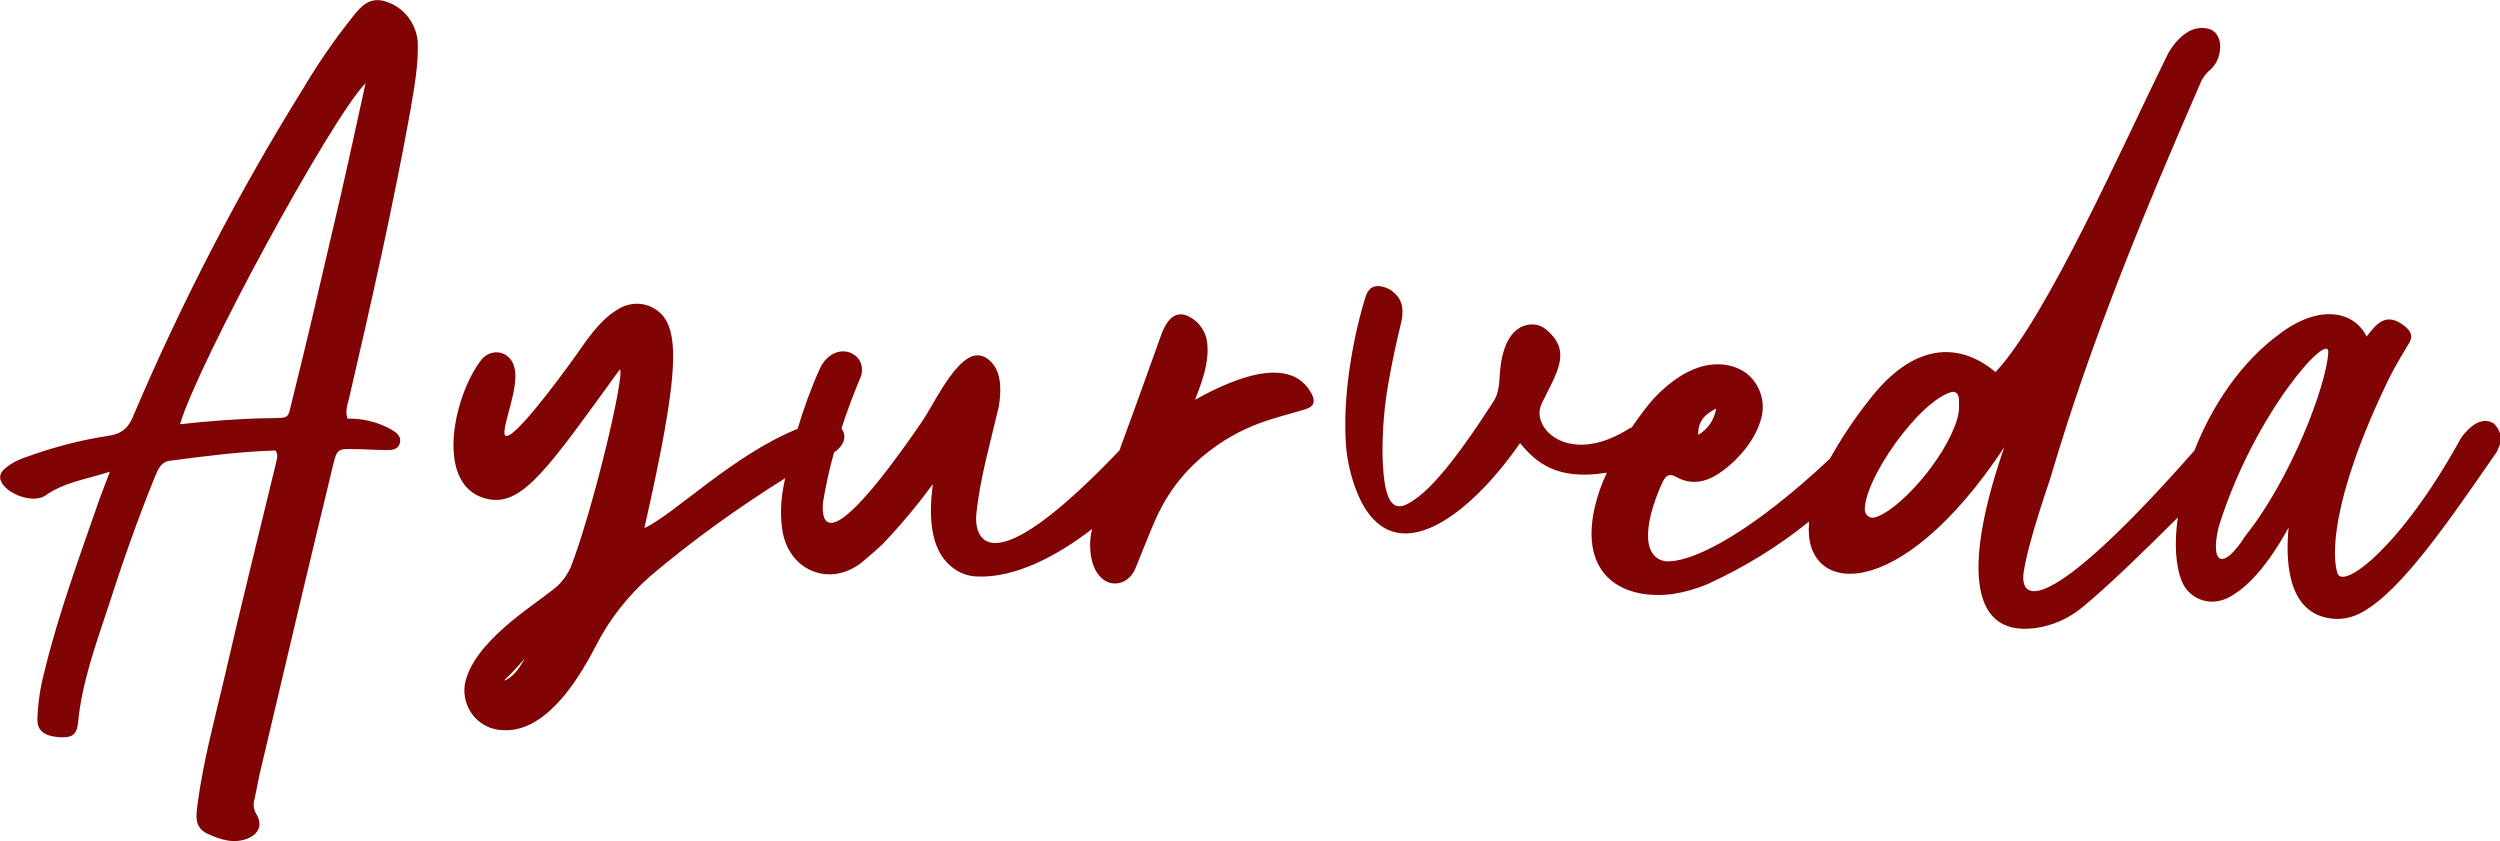
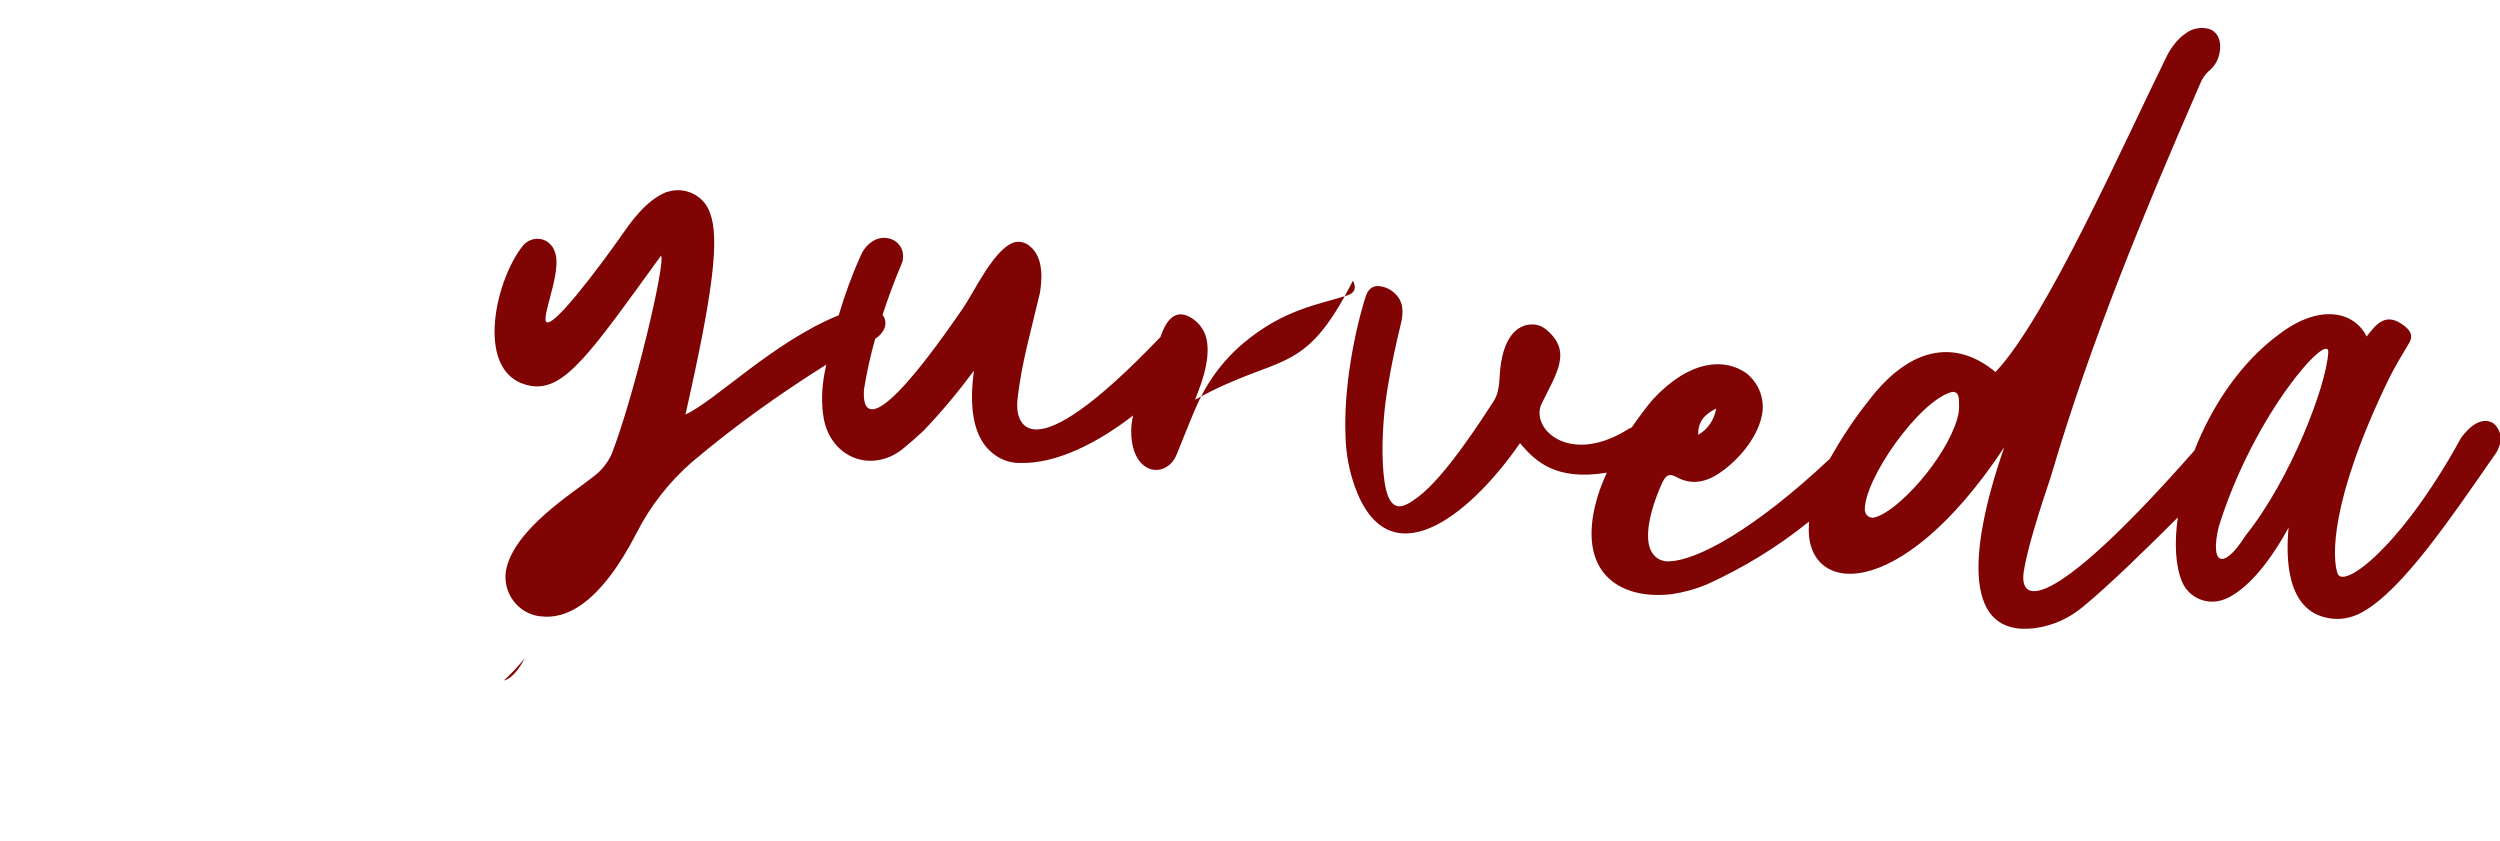
<svg xmlns="http://www.w3.org/2000/svg" version="1.1" id="Layer_1" x="0px" y="0px" viewBox="0 0 541.6 182.3" style="enable-background:new 0 0 541.6 182.3;" xml:space="preserve">
  <style type="text/css">
	.st0{fill:#800404;}
</style>
  <g>
-     <path class="st0" d="M83.5,0.3c-3.6-1.1-5.5,1.3-7.3,3.6c-3.9,4.9-7.4,10-10.6,15.4C51.6,41.8,39.4,65.4,29,89.8   c-1,2.6-2.3,4.1-5.4,4.6c-6.1,0.9-12.1,2.5-17.9,4.6c-1.6,0.5-3.2,1.3-4.5,2.4c-1,0.8-1.6,1.8-0.8,3.2c1.5,2.7,7.1,4.5,9.5,2.7   c4-2.8,8.5-3.4,13.9-5.1c-1,2.6-1.6,4.2-2.2,5.8c-4.3,12.4-8.9,24.8-12,37.6c-0.9,3.4-1.4,6.8-1.5,10.3c0,2.4,1.5,3.5,4.5,3.8   c2.9,0.2,4-0.4,4.3-3c0.8-8.7,3.8-16.9,6.5-25.1c3.1-9.6,6.4-19.1,10.2-28.4c0.7-1.6,1.3-3.2,3.3-3.4c7.7-1,15.3-2,22.8-2.2   c0.7,1.1,0.2,1.9,0.1,2.7c-3.8,15.7-7.7,31.3-11.3,47c-2.1,8.9-4.5,17.8-5.7,26.9c-0.3,2.4-0.8,5,2.1,6.4c2.8,1.3,5.8,2.3,8.9,1   c2.4-1.1,3.1-3,1.7-5.3c-0.6-1-0.7-2.2-0.3-3.4c0.5-2.4,0.9-4.8,1.5-7.1c5.1-21.7,10.2-43.3,15.4-64.8c0.9-3.7,1-3.8,4.7-3.7   c2.3,0,4.5,0.2,6.7,0.2c1.1,0,2.6,0.1,3.1-1.4c0.5-1.7-0.9-2.5-2.1-3.2c-2.8-1.5-6-2.3-9.2-2.2c-0.6-1.7,0-3,0.3-4.3   C80.4,65.7,85.1,45,88.9,24c0.8-4.9,1.8-9.9,1.6-15C90.1,4.9,87.4,1.5,83.5,0.3z M71.7,51.4c-2.7,11.7-5.4,23.3-8.3,34.9   c-1.2,4.6-0.3,4.2-5.4,4.3c-6.3,0.1-12.6,0.6-19,1.3C42.9,78.7,71.5,26,79.2,18C76.7,29.5,74.3,40.5,71.7,51.4z" />
-     <path class="st0" d="M258.9,86.6c0.8-2.2,3.5-8.2,2.5-13.1c-0.5-2.3-2.1-4.2-4.2-5.1c-2.5-1-4.4,0.5-5.8,4.6   c-3.8,10.7-6.7,18.6-8.9,24.6c-29.3,30.7-31.4,18.1-31,13.9c0.8-8,3.1-15.7,4.9-23.5c1-6.3-0.6-9.1-2.8-10.5   c-1-0.6-2.3-0.7-3.3-0.2c-4.2,1.9-8.3,10.8-10.6,14.1c-22.5,32.8-21.6,19.6-21.4,17.4c0.6-3.6,1.4-7.3,2.4-10.8   c0.3-0.2,0.5-0.4,0.8-0.6c1.8-1.7,1.7-3.4,0.8-4.6c1.2-3.7,2.6-7.4,4.1-11c0.2-0.4,0.3-0.7,0.3-1.1c0.6-4-4.5-6.5-7.9-2.7   c-0.5,0.6-0.9,1.2-1.2,1.9c-1.9,4.2-3.5,8.6-4.8,13c-14.1,5.7-26.8,18.6-33.2,21.5c6.1-27,7.4-38.2,5.3-43.7   c-1.3-3.8-5.5-5.8-9.3-4.5c0,0,0,0-0.1,0c-4.6,1.8-8.1,7.1-9.4,8.9c-1.7,2.5-13.1,18.4-16.1,19.3c-2.2,0.8,1.3-7.1,1.6-11.9   c0.7-6.3-4.7-7.6-7.2-4.7c-6.3,7.9-10.6,28.3,1.7,30.4c7.3,1.2,12.9-7.1,28.2-28.2c1.1,1.3-5.8,30.4-10.7,43   c-0.9,1.9-2.2,3.6-4,4.9c-4.2,3.4-17.3,11.4-18.9,20.4c-0.7,4.7,2.5,9.1,7.2,9.8c0.1,0,0.1,0,0.2,0c5.4,0.8,12.9-2.4,21-18.2   c2.9-5.7,7-10.9,11.8-15.1c9.2-7.8,19-14.8,29.2-21.2c-0.1,0.7-0.3,1.3-0.4,2c-0.6,3.3-0.7,6.6-0.1,9.9c1.7,8.3,10.2,11.6,16.9,6.5   c1.6-1.3,3.2-2.7,4.7-4.1c3.9-4.1,7.5-8.4,10.9-13c-1.3,9.4,0.5,14.8,3.7,17.6c1.7,1.5,3.8,2.4,6.1,2.4c8.1,0.3,17.2-4.5,24.7-10.3   c-0.4,1.5-0.5,3-0.4,4.5c0.6,8.7,7.7,9.1,9.8,4c1.4-3.4,2.7-6.8,4-9.8c2.3-5.5,5.8-10.4,10.4-14.3c8.8-7.4,16.3-8.4,22.6-10.4   c1.8-0.6,1.9-1.8,1.2-3.2C282.4,82,277.4,76.3,258.9,86.6z M109.2,147.4c1.6-1.5,3.1-3.1,4.5-4.8   C111.2,147.3,109.2,147.4,109.2,147.4L109.2,147.4z" />
+     <path class="st0" d="M258.9,86.6c0.8-2.2,3.5-8.2,2.5-13.1c-0.5-2.3-2.1-4.2-4.2-5.1c-2.5-1-4.4,0.5-5.8,4.6   c-29.3,30.7-31.4,18.1-31,13.9c0.8-8,3.1-15.7,4.9-23.5c1-6.3-0.6-9.1-2.8-10.5   c-1-0.6-2.3-0.7-3.3-0.2c-4.2,1.9-8.3,10.8-10.6,14.1c-22.5,32.8-21.6,19.6-21.4,17.4c0.6-3.6,1.4-7.3,2.4-10.8   c0.3-0.2,0.5-0.4,0.8-0.6c1.8-1.7,1.7-3.4,0.8-4.6c1.2-3.7,2.6-7.4,4.1-11c0.2-0.4,0.3-0.7,0.3-1.1c0.6-4-4.5-6.5-7.9-2.7   c-0.5,0.6-0.9,1.2-1.2,1.9c-1.9,4.2-3.5,8.6-4.8,13c-14.1,5.7-26.8,18.6-33.2,21.5c6.1-27,7.4-38.2,5.3-43.7   c-1.3-3.8-5.5-5.8-9.3-4.5c0,0,0,0-0.1,0c-4.6,1.8-8.1,7.1-9.4,8.9c-1.7,2.5-13.1,18.4-16.1,19.3c-2.2,0.8,1.3-7.1,1.6-11.9   c0.7-6.3-4.7-7.6-7.2-4.7c-6.3,7.9-10.6,28.3,1.7,30.4c7.3,1.2,12.9-7.1,28.2-28.2c1.1,1.3-5.8,30.4-10.7,43   c-0.9,1.9-2.2,3.6-4,4.9c-4.2,3.4-17.3,11.4-18.9,20.4c-0.7,4.7,2.5,9.1,7.2,9.8c0.1,0,0.1,0,0.2,0c5.4,0.8,12.9-2.4,21-18.2   c2.9-5.7,7-10.9,11.8-15.1c9.2-7.8,19-14.8,29.2-21.2c-0.1,0.7-0.3,1.3-0.4,2c-0.6,3.3-0.7,6.6-0.1,9.9c1.7,8.3,10.2,11.6,16.9,6.5   c1.6-1.3,3.2-2.7,4.7-4.1c3.9-4.1,7.5-8.4,10.9-13c-1.3,9.4,0.5,14.8,3.7,17.6c1.7,1.5,3.8,2.4,6.1,2.4c8.1,0.3,17.2-4.5,24.7-10.3   c-0.4,1.5-0.5,3-0.4,4.5c0.6,8.7,7.7,9.1,9.8,4c1.4-3.4,2.7-6.8,4-9.8c2.3-5.5,5.8-10.4,10.4-14.3c8.8-7.4,16.3-8.4,22.6-10.4   c1.8-0.6,1.9-1.8,1.2-3.2C282.4,82,277.4,76.3,258.9,86.6z M109.2,147.4c1.6-1.5,3.1-3.1,4.5-4.8   C111.2,147.3,109.2,147.4,109.2,147.4L109.2,147.4z" />
    <path class="st0" d="M540.3,91.8c-1.4-1-3.6-1-6.1,1.8c-0.6,0.6-1.1,1.3-1.5,2.1c-12.7,22.9-25.1,32.1-26.3,28.5   c-1.1-3.1-1.9-15.4,11.3-42.5c1.3-2.5,2.7-4.9,4.1-7.2c1-1.5,0.6-2.7-0.8-3.8c-4.2-3.4-6.3-0.3-8.3,2.2c-2.7-5.5-10.2-7.1-18.8-0.6   c-8.4,6.1-14.7,15.6-18.5,25.3c-30,34.1-38,33.9-37,26.4c1.1-7.2,5.8-20.2,6-21.1c8.6-29.2,20.2-57.1,32.3-84.9   c0.4-1,1-1.8,1.7-2.5c1.1-0.9,1.9-2,2.3-3.4c0.8-3.1-0.2-5.1-2-5.8c-1.7-0.5-3.6-0.2-5,0.8c-1.1,0.7-2.1,1.7-2.9,2.8   c-0.6,0.8-1.1,1.6-1.5,2.5c-9.2,18.6-25.9,56.5-37,68.2c-8-6.7-17.9-6.3-27.4,6.1c-3.2,4-6,8.3-8.5,12.7   c-16.5,15.5-28.8,22-34.7,22.2c-0.8,0.1-1.5-0.1-2.2-0.4c-5.2-2.7-0.8-13.6,0.6-16.6c0.7-1.4,1.3-2.2,3-1.3   c3.9,2.2,7.4,0.8,10.5-1.6c2.8-2.1,7-6.5,8.1-11.7c0.7-3.4-0.6-6.9-3.3-9.1c-4.7-3.4-12.3-3-20.3,5.6c-1.2,1.4-2.9,3.6-4.6,6.1   c-0.5,0.2-0.9,0.4-1.3,0.7c-12.5,7.5-20.8-0.6-18.2-5.9c3.3-6.7,6.5-11.2,1.2-15.8c-1-0.9-2.2-1.4-3.5-1.3c-3,0.1-6.3,2.7-6.8,11   c-0.1,2.1-0.3,4-1.3,5.6c-2.8,4.3-10.5,16.3-16.3,20.7c-3.6,2.7-7.6,5.3-7.8-9.6c0-5.1,0.4-10.1,1.3-15.1c0.7-4.1,1.6-8.3,2.6-12.4   c0.8-3,0.6-5.3-1.3-7c-0.7-0.7-1.7-1.2-2.6-1.4c-1.7-0.4-2.9,0.1-3.6,2c-2.4,7.5-4.9,20-4.4,30.7c0.1,3.6,0.8,7.2,2,10.6   c7.2,20.1,24.5,6.9,35.8-9.4c3.4,4.1,7.9,8.2,18.8,6.4c-1.1,2.4-2,4.8-2.6,7.4c-3.5,15.3,6.5,20.2,16.8,18.9   c2.6-0.4,5.1-1.1,7.5-2.1c7.9-3.6,15.3-8.1,22.1-13.6c0,0.1,0,0.2,0,0.4c-1.3,15.5,19.4,18.1,42.3-16.5c-8.3,23.9-8.3,41,6.5,39.2   c3.9-0.5,7.5-2.1,10.5-4.6c5.5-4.5,13.8-12.6,20.6-19.4c-0.8,5.6-0.5,10.5,0.9,13.9c1.5,3.6,5.6,5.3,9.3,3.8   c0.2-0.1,0.3-0.1,0.5-0.2c3.7-1.8,8.3-6.2,13.3-15.3c-0.6,6.3-0.6,18,8.6,19.6c2.5,0.5,5.1,0,7.4-1.3c8.6-4.8,18.7-19.7,29.1-34.7   c0.4-0.8,0.7-1.7,1-2.5C541.8,94.1,541.3,92.7,540.3,91.8z M371.8,88.5c-0.4,2.4-1.8,4.5-3.9,5.7C367.8,91.1,369.6,89.6,371.8,88.5   z M424,90.8c-2.6,8.7-12.8,20-17.9,21.3c-0.8,0.2-1.7-0.2-2-1.1c0-0.1,0-0.2-0.1-0.3c-0.4-6.6,11.8-24,18.9-25.8   c0.8,0,1.6,0.1,1.5,2.7C424.5,88.6,424.3,89.7,424,90.8z M486.5,116c-5,7.9-7.8,6.1-5.8-2c7.7-24.6,23.9-42.4,23.7-37.7   C504,83.6,496.2,103.9,486.5,116z" />
  </g>
</svg>